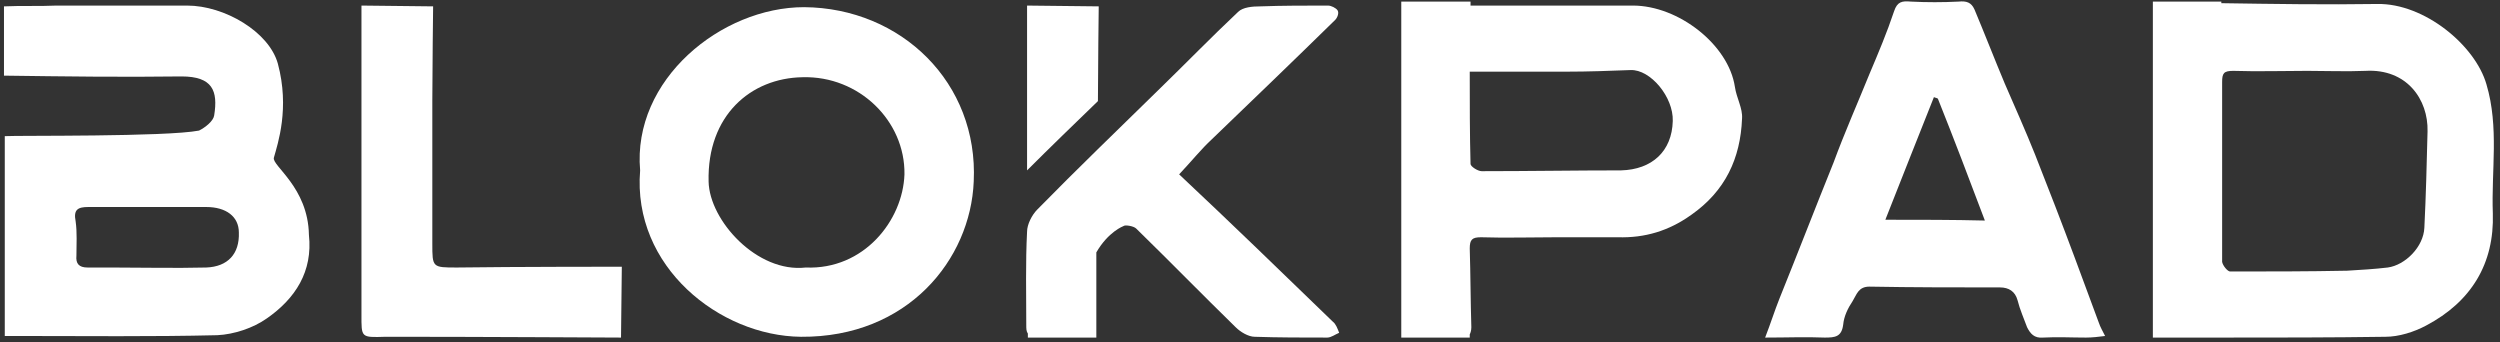
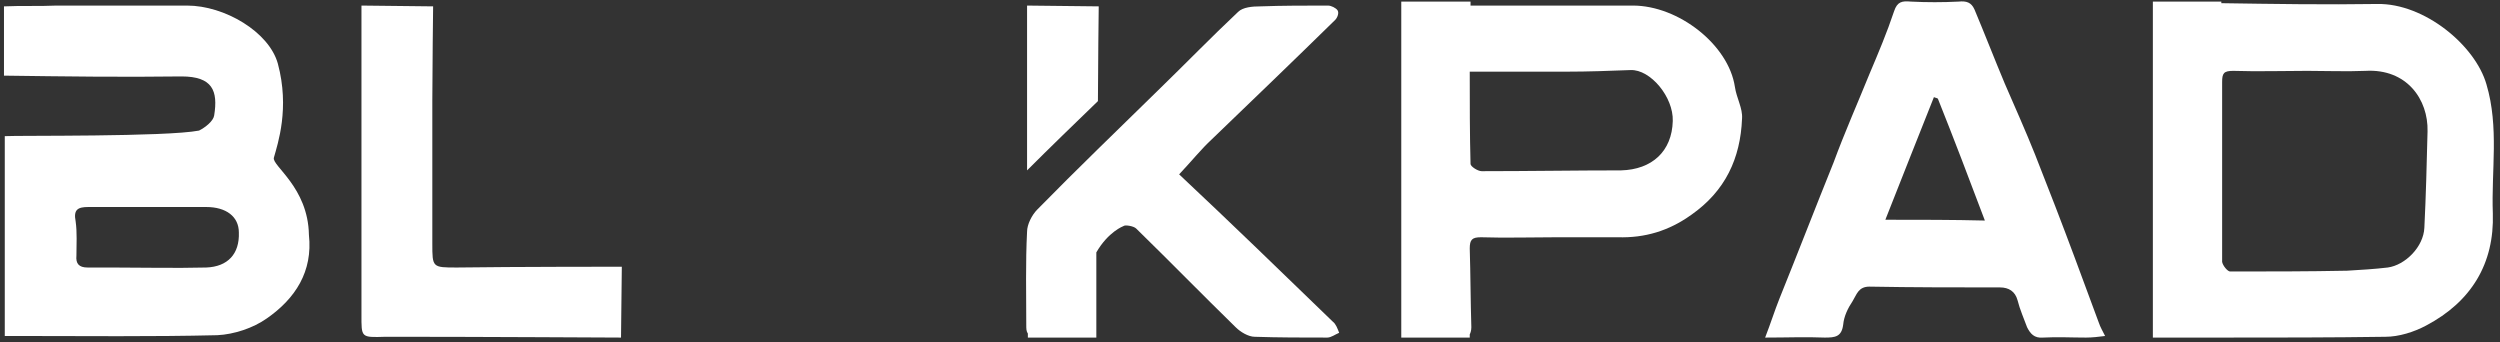
<svg xmlns="http://www.w3.org/2000/svg" version="1.1" id="Layer_1" x="0px" y="0px" viewBox="0 0 314 43" style="enable-background:new 0 0 314 43;" xml:space="preserve">
  <rect x="0" y="0" width="314" height="43" fill="#333333" stroke="none" />
  <style type="text/css">
	.st0{fill:#FFFFFF;}
</style>
  <g>
    <g>
      <path class="st0" d="M34.4,19.8c0.5-1.8,2-6.2,0.5-11.8C33.8,4,28.2,0.7,23.5,0.7c-5.5,0-10.9,0-16.4,0c-2.2,0.1-4.4,0-6.6,0.1    c0,2.8,0,5.9,0,8.7c7.4,0.1,14.9,0.2,22.3,0.1c3.9,0,4.6,1.8,4.1,4.9c-0.1,0.7-1.1,1.5-1.9,1.9c-4.1,0.8-22.8,0.6-24.4,0.7    c0,8.4,0,16.7,0,25.1c0.6,0,1.3,0,1.9,0c8.3,0,16.5,0.1,24.8-0.1c2.1-0.1,4.5-0.9,6.2-2.1c3.6-2.5,5.8-5.9,5.3-10.5    C38.7,23.5,34.1,20.8,34.4,19.8z M25.9,33.6c-4,0.1-8,0-11.9,0c-1,0-2,0-3,0c-1.1,0-1.5-0.5-1.4-1.5c0-1.4,0.1-2.9-0.1-4.3    C9.2,26.3,9.8,26,11.1,26c2.7,0,5.4,0,8,0v0c2.3,0,4.5,0,6.8,0c2.5,0,4.1,1.2,4.1,3.2C30.1,31.9,28.6,33.5,25.9,33.6z" />
      <path class="st0" d="M205.1,0.7c-6.8,0-13.6,0-20.4,0V0.2H176v42.2h8.6V42c0.1-0.2,0.2-0.5,0.2-0.9c-0.1-3.3-0.1-6.6-0.2-9.9    c0-1.1,0.3-1.4,1.4-1.4c3.1,0.1,6.3,0,9.5,0v0c2.6,0,5.1,0,7.7,0c3.4,0.1,6.4-0.8,9.2-2.8c4.3-3,6.2-7.1,6.4-12.1    c0.1-1.3-0.7-2.6-0.9-4C217.1,5.6,210.8,0.7,205.1,0.7z M210.1,15.2c-0.1,3.8-2.6,6.1-6.5,6.2c-5.8,0-11.6,0.1-17.5,0.1    c-0.5,0-1.4-0.6-1.4-0.9c-0.1-3.8-0.1-7.5-0.1-11.6c4.3,0,8.2,0,12.2,0c2.7,0,5.3-0.1,8-0.2C207.3,8.7,210.2,12.2,210.1,15.2z" />
-       <path class="st0" d="M101,0.9C90.6,0.9,79.4,10,80.4,21.4c-1,12.1,10,20.8,20.2,20.9c13.4,0.1,21.3-9.7,21.7-19.5    C122.9,10.4,113.2,1,101,0.9z M101.2,33.6c-6.1,0.7-12.1-5.9-12.2-10.8c-0.2-8.3,5.3-13,11.8-13.1c7.1-0.2,12.9,5.5,12.8,12.2    C113.4,27.7,108.5,33.9,101.2,33.6z" />
      <path class="st0" d="M260.6,32.4c-1.6-4.3-3.3-8.7-5-13c-1.2-3-2.5-5.9-3.8-8.9c-1.3-3.1-2.5-6.2-3.8-9.3c-0.4-0.9-1-1.1-2-1    c-2,0.1-4,0.1-6,0c-1.1-0.1-1.7,0-2.1,1.2c-0.9,2.7-2,5.3-3.1,7.9c-1.5,3.7-3.1,7.3-4.5,11.1c-2.3,5.7-4.5,11.4-6.8,17.1    c-0.6,1.5-1.1,3.1-1.8,4.9c2.7,0,5.1-0.1,7.5,0c1.3,0,2.1-0.1,2.3-1.6c0.1-1.1,0.6-2.1,1.2-3c0.5-0.8,0.7-1.8,2.1-1.8    c5.5,0.1,10.9,0.1,16.4,0.1c1.1,0,1.9,0.5,2.2,1.6c0.3,1.2,0.8,2.3,1.2,3.4c0.4,0.8,0.9,1.4,2,1.3c1.8-0.1,3.6,0,5.4,0    c0.8,0,1.6-0.1,2.4-0.2c-0.3-0.6-0.6-1.1-0.8-1.7C262.6,37.8,261.6,35.1,260.6,32.4z M236.8,27.6c2.1-5.3,4.1-10.4,6.1-15.4    c0.2,0.1,0.4,0.1,0.5,0.2c2,5,3.9,10,5.9,15.3C245.3,27.6,241.2,27.6,236.8,27.6z" />
      <path class="st0" d="M148.1,21.9c1.6-1.7,2.8-3.2,4.1-4.4c5.2-5,10.4-10,15.5-15c0.3-0.3,0.5-0.9,0.3-1.2    c-0.2-0.3-0.8-0.6-1.2-0.6c-2.9,0-5.7,0-8.5,0.1c-1,0-2.2,0.1-2.8,0.7c-3.4,3.2-6.6,6.5-10,9.8c-5.1,5-10.2,9.9-15.2,15    c-0.7,0.7-1.3,1.9-1.3,2.8c-0.2,3.9-0.1,7.8-0.1,11.7c0,0.5,0,0.8,0.2,1.1v0.5h8.6V31.7c1.5-2.6,3.4-3.3,3.4-3.3    c0.2-0.2,1.3,0,1.6,0.3c4.2,4.1,8.3,8.3,12.5,12.4c0.6,0.6,1.6,1.2,2.4,1.2c3,0.1,6.1,0.1,9.1,0.1c0.5,0,1-0.4,1.5-0.6    c-0.2-0.5-0.4-1.1-0.8-1.4C161,34.2,154.6,28,148.1,21.9z" />
      <path class="st0" d="M54.3,30.6c0-6,0-11.9,0-18c0-3.5,0.1-11.8,0.1-11.8l-9-0.1c0,0,0,14.3,0,20.7h0c0,6,0,12.1,0,18.1    c0,2.9-0.1,2.9,3,2.8c0.7,0,1.4,0,2.1,0c9,0,27.5,0.1,27.5,0.1l0.1-8.9c0,0-13.8,0-20.7,0.1C54.3,33.6,54.3,33.6,54.3,30.6z" />
      <path class="st0" d="M129,21.4C129,21.4,129,21.5,129,21.4c2.9-2.9,5.9-5.8,8.9-8.7c0,0,0,0,0-0.1c0-3.5,0.1-11.8,0.1-11.8l-9-0.1    C129,0.7,129,15,129,21.4C129,21.4,129,21.4,129,21.4z" />
-       <path class="st0" d="M312.3,10.6c-1.4-4.9-7.8-10.2-13.7-10.1c-6.5,0.1-13.1,0-19.6-0.1V0.2h-8.6v42.2h8.6v0    c6.9,0,13.8,0,20.6-0.1c1.7,0,3.6-0.6,5.1-1.4c5.7-3,8.6-7.8,8.4-14.1C312.9,21.4,313.9,16,312.3,10.6z M304.9,16.5    c-0.1,4-0.2,8.1-0.4,12.1c-0.1,2.4-2.4,4.7-4.6,5c-1.7,0.2-3.4,0.3-5.1,0.4c-4.9,0.1-9.8,0.1-14.7,0.1c-0.3,0-0.9-0.7-1-1.2V22.1    c0-3.9,0-7.8,0-11.8c0-1.1,0.2-1.4,1.4-1.4c3.1,0.1,6.2,0,9.3,0c2.4,0,4.9,0.1,7.3,0C302.3,8.6,305,12.5,304.9,16.5z" />
+       <path class="st0" d="M312.3,10.6c-1.4-4.9-7.8-10.2-13.7-10.1c-6.5,0.1-13.1,0-19.6-0.1V0.2h-8.6v42.2h8.6v0    c6.9,0,13.8,0,20.6-0.1c1.7,0,3.6-0.6,5.1-1.4c5.7-3,8.6-7.8,8.4-14.1C312.9,21.4,313.9,16,312.3,10.6z M304.9,16.5    c-0.1,4-0.2,8.1-0.4,12.1c-0.1,2.4-2.4,4.7-4.6,5c-1.7,0.2-3.4,0.3-5.1,0.4c-4.9,0.1-9.8,0.1-14.7,0.1c-0.3,0-0.9-0.7-1-1.2V22.1    c0-3.9,0-7.8,0-11.8c0-1.1,0.2-1.4,1.4-1.4c3.1,0.1,6.2,0,9.3,0c2.4,0,4.9,0.1,7.3,0C302.3,8.6,305,12.5,304.9,16.5" />
    </g>
  </g>
</svg>